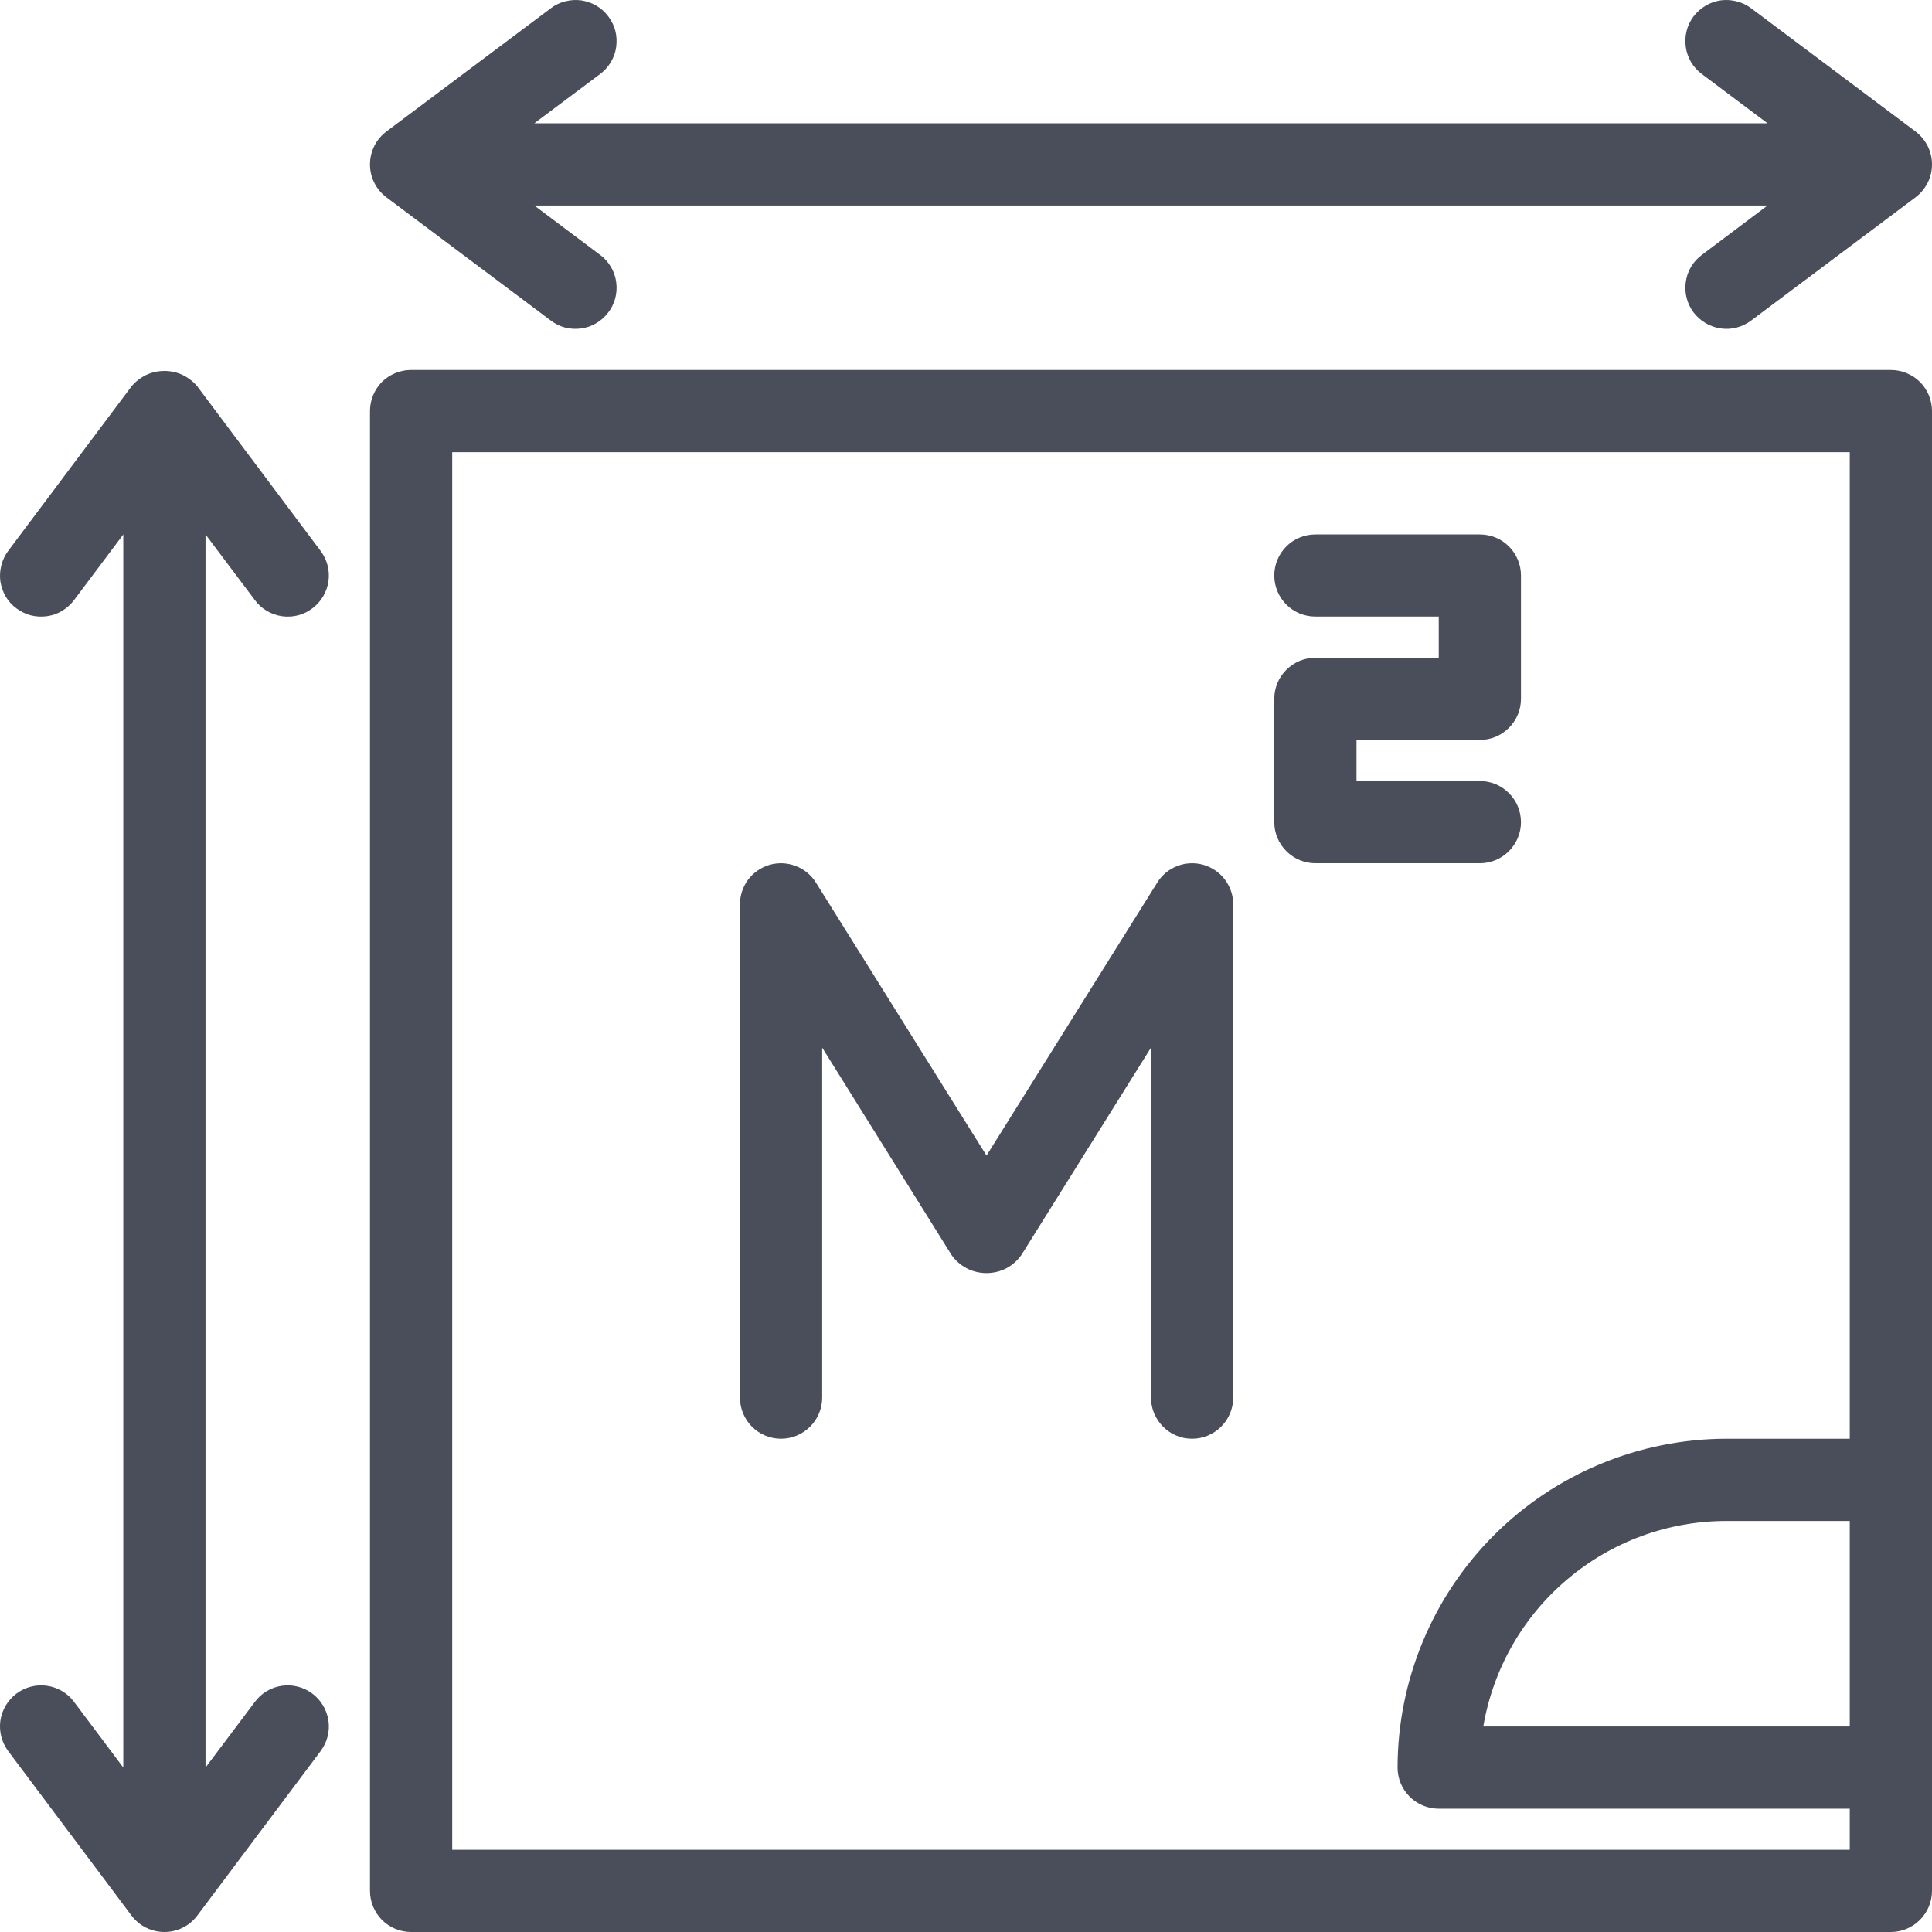
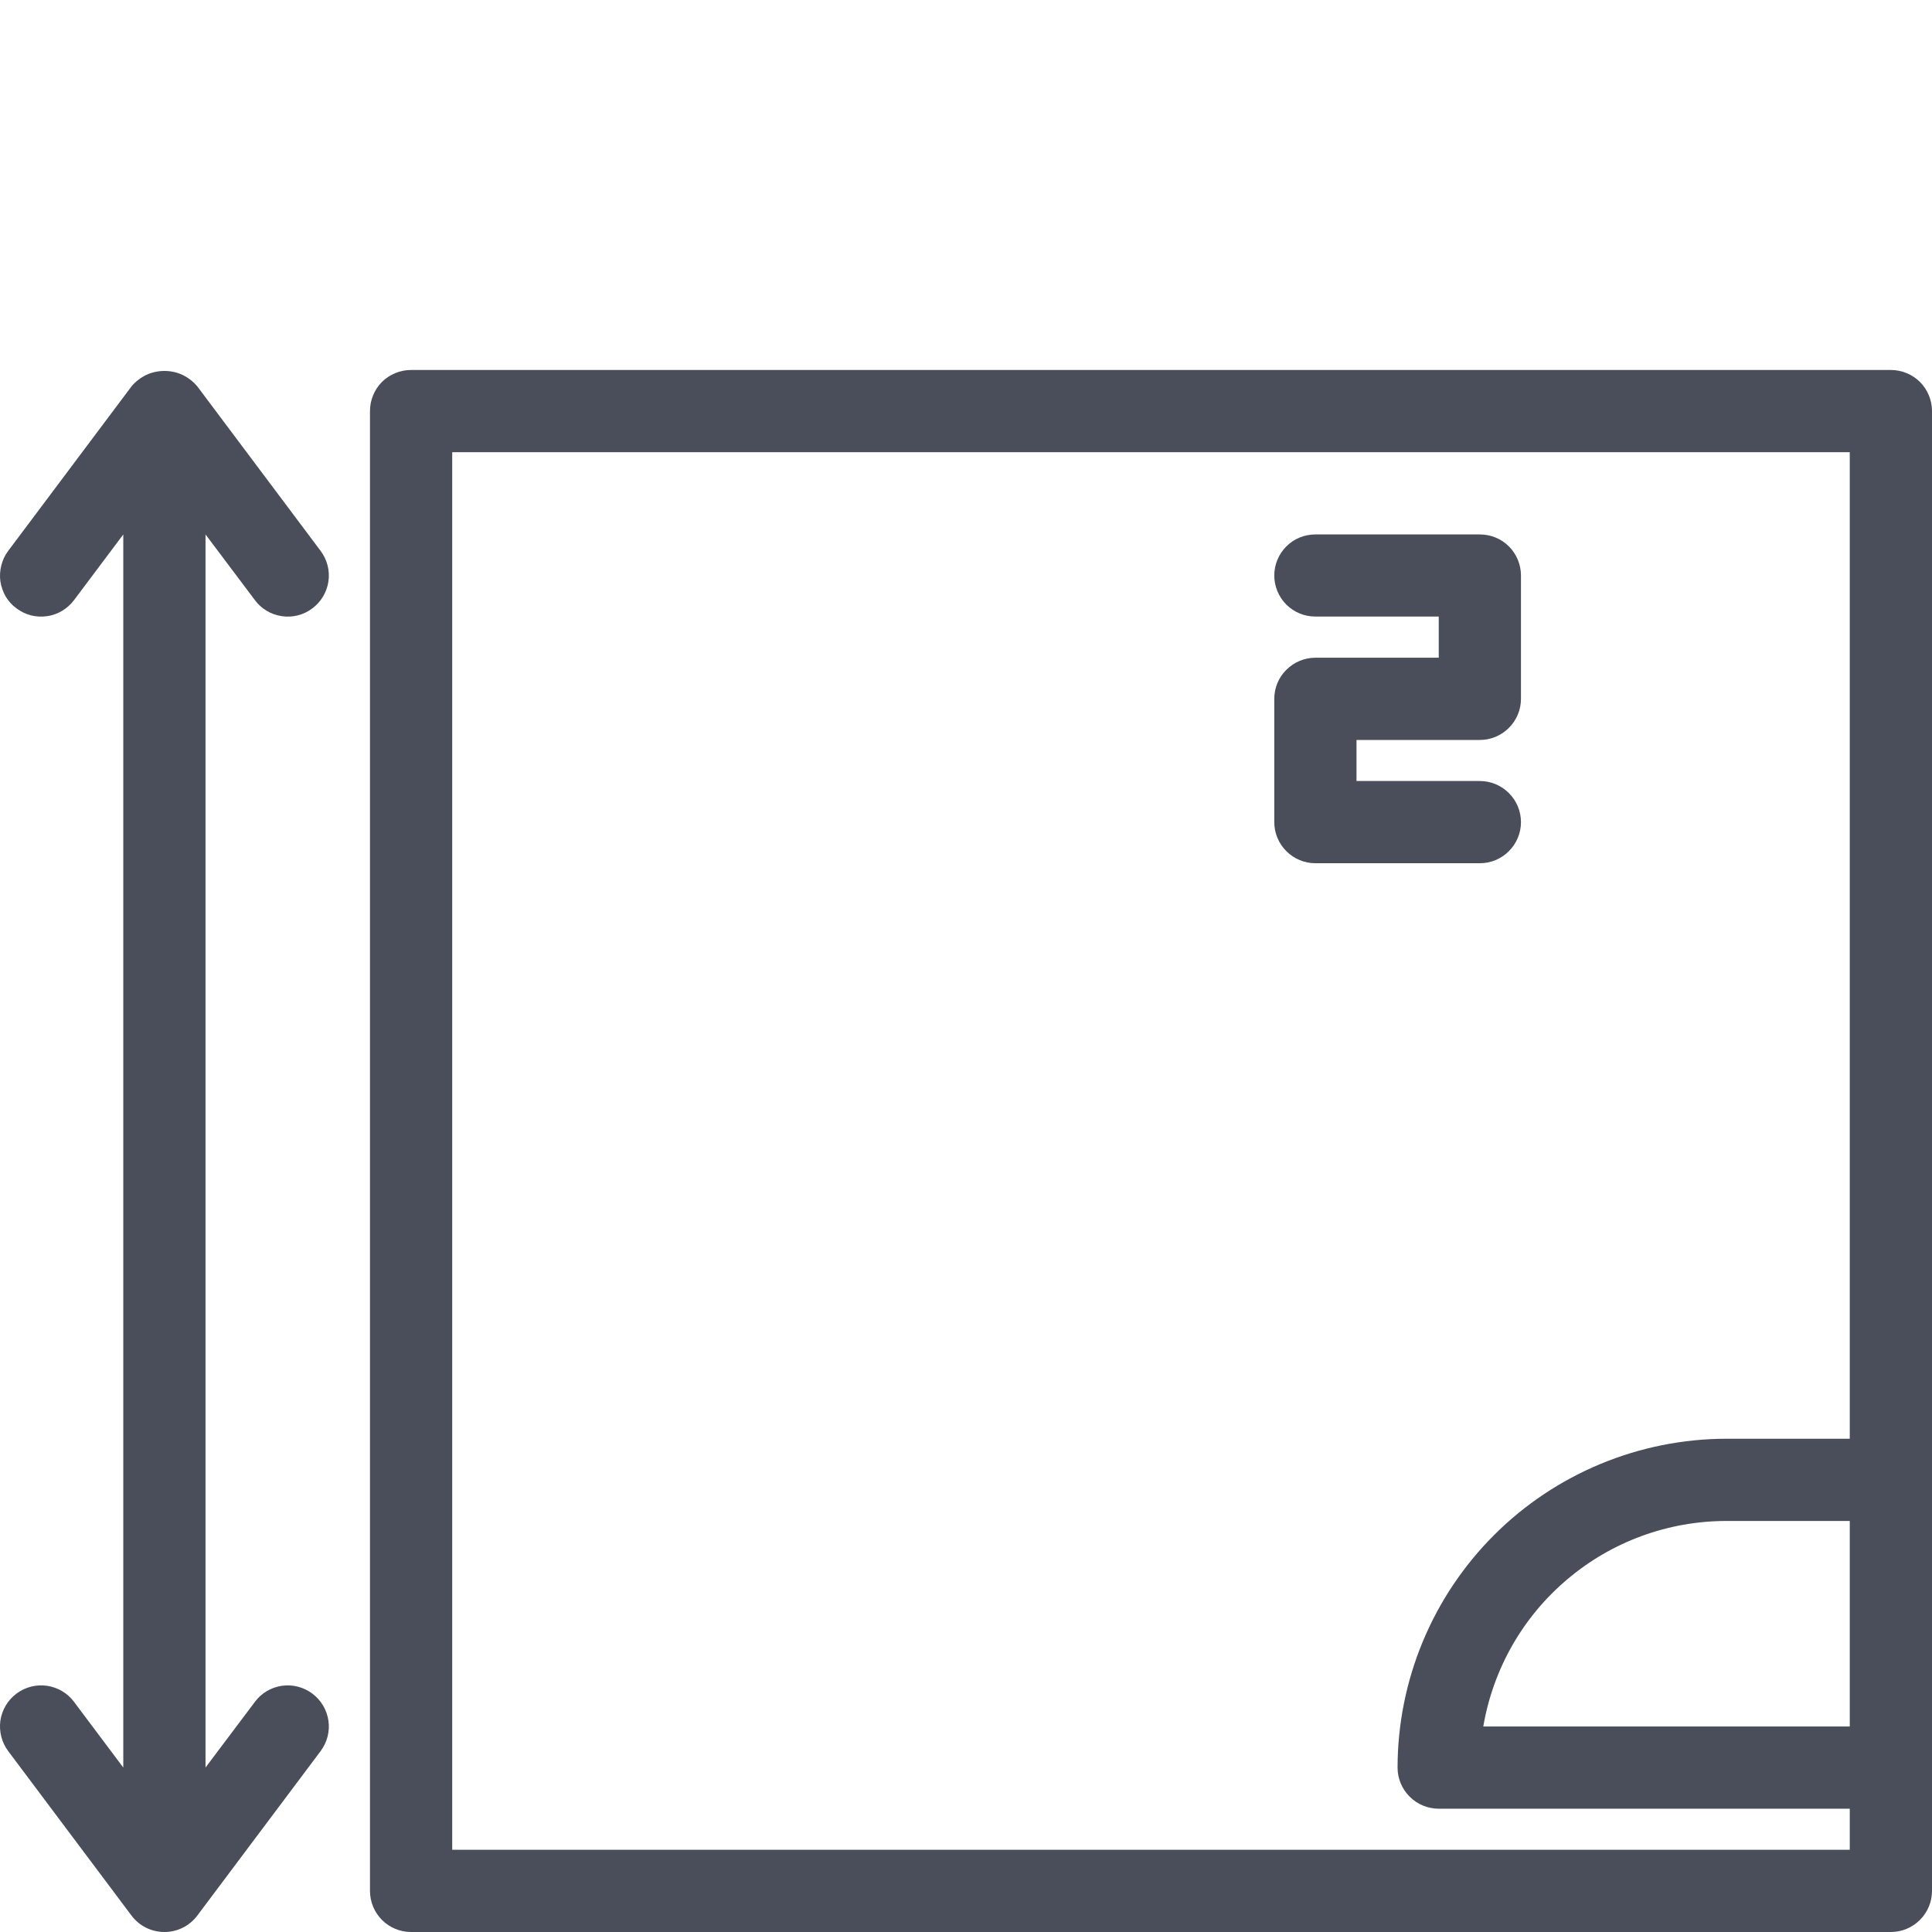
<svg xmlns="http://www.w3.org/2000/svg" width="16" height="16" viewBox="0 0 16 16" fill="none">
  <path d="M2.111 14.094L1.702 14.638V4.426L2.111 4.97C2.165 5.043 2.245 5.09 2.335 5.103C2.424 5.116 2.515 5.093 2.587 5.038C2.659 4.984 2.707 4.904 2.72 4.814C2.733 4.725 2.709 4.634 2.655 4.562L1.634 3.2C1.601 3.16 1.559 3.128 1.512 3.105C1.465 3.083 1.414 3.072 1.362 3.072C1.31 3.072 1.258 3.083 1.211 3.105C1.164 3.128 1.122 3.16 1.089 3.2L0.068 4.562C0.041 4.598 0.022 4.638 0.011 4.682C-0 4.725 -0.003 4.77 0.003 4.814C0.01 4.858 0.025 4.901 0.047 4.94C0.07 4.978 0.1 5.012 0.136 5.038C0.172 5.065 0.213 5.085 0.256 5.096C0.299 5.107 0.344 5.109 0.389 5.103C0.433 5.097 0.475 5.082 0.514 5.059C0.552 5.036 0.586 5.006 0.613 4.97L1.021 4.426V14.638L0.613 14.094C0.559 14.021 0.478 13.974 0.389 13.961C0.299 13.948 0.208 13.972 0.136 14.026C0.064 14.08 0.016 14.161 0.003 14.25C-0.009 14.339 0.014 14.43 0.068 14.502L1.089 15.864C1.121 15.906 1.162 15.941 1.209 15.964C1.257 15.988 1.309 16 1.362 16C1.415 16 1.467 15.988 1.514 15.964C1.561 15.941 1.602 15.906 1.634 15.864L2.655 14.502C2.709 14.43 2.733 14.339 2.72 14.25C2.707 14.161 2.659 14.08 2.587 14.026C2.515 13.972 2.424 13.948 2.335 13.961C2.245 13.974 2.165 14.021 2.111 14.094Z" fill="#4A4E5A" />
-   <path d="M15.864 1.089L14.502 0.068C14.466 0.041 14.426 0.022 14.382 0.011C14.339 -0 14.294 -0.003 14.25 0.003C14.16 0.016 14.08 0.064 14.025 0.136C13.971 0.208 13.948 0.299 13.961 0.389C13.973 0.478 14.021 0.559 14.094 0.613L14.638 1.021H4.425L4.97 0.613C5.006 0.586 5.036 0.552 5.059 0.514C5.082 0.475 5.097 0.433 5.103 0.389C5.109 0.344 5.107 0.299 5.096 0.256C5.085 0.213 5.065 0.172 5.038 0.136C5.011 0.1 4.978 0.07 4.939 0.047C4.901 0.025 4.858 0.01 4.814 0.003C4.77 -0.003 4.725 -0 4.681 0.011C4.638 0.022 4.597 0.041 4.562 0.068L3.2 1.089C3.158 1.121 3.123 1.162 3.1 1.209C3.076 1.257 3.064 1.309 3.064 1.362C3.064 1.415 3.076 1.467 3.1 1.514C3.123 1.561 3.158 1.602 3.2 1.634L4.562 2.655C4.597 2.682 4.638 2.702 4.681 2.713C4.725 2.724 4.77 2.726 4.814 2.72C4.858 2.714 4.901 2.699 4.939 2.676C4.978 2.653 5.011 2.623 5.038 2.587C5.065 2.551 5.085 2.511 5.096 2.467C5.107 2.424 5.109 2.379 5.103 2.335C5.097 2.291 5.082 2.248 5.059 2.21C5.036 2.171 5.006 2.137 4.97 2.111L4.425 1.702H14.638L14.094 2.111C14.021 2.165 13.973 2.245 13.961 2.335C13.948 2.424 13.971 2.515 14.025 2.587C14.08 2.659 14.16 2.707 14.25 2.72C14.339 2.733 14.43 2.709 14.502 2.655L15.864 1.634C15.906 1.602 15.94 1.561 15.964 1.514C15.988 1.467 16 1.415 16 1.362C16 1.309 15.988 1.257 15.964 1.209C15.94 1.162 15.906 1.121 15.864 1.089Z" fill="#4A4E5A" />
  <path d="M15.659 3.064H3.404C3.314 3.064 3.227 3.1 3.163 3.163C3.1 3.227 3.064 3.314 3.064 3.404V15.659C3.064 15.75 3.1 15.836 3.163 15.9C3.227 15.964 3.314 16 3.404 16H15.659C15.75 16 15.836 15.964 15.9 15.9C15.964 15.836 16 15.75 16 15.659V3.404C16 3.314 15.964 3.227 15.9 3.163C15.836 3.1 15.75 3.064 15.659 3.064ZM3.745 15.319V3.745H15.319V11.915H14.298C13.576 11.916 12.883 12.203 12.373 12.713C11.862 13.224 11.575 13.916 11.574 14.638C11.574 14.729 11.61 14.815 11.674 14.879C11.738 14.943 11.825 14.979 11.915 14.979H15.319V15.319H3.745ZM15.319 14.298H12.284C12.365 13.822 12.611 13.39 12.98 13.079C13.348 12.767 13.815 12.596 14.298 12.596H15.319V14.298Z" fill="#4A4E5A" />
-   <path d="M9.872 11.915C9.782 11.915 9.695 11.879 9.632 11.815C9.568 11.751 9.532 11.665 9.532 11.575V8.676L8.459 10.393C8.426 10.44 8.383 10.477 8.333 10.504C8.282 10.53 8.226 10.543 8.17 10.543C8.113 10.543 8.057 10.53 8.007 10.504C7.956 10.477 7.913 10.44 7.88 10.393L6.809 8.676V11.575C6.809 11.665 6.773 11.751 6.709 11.815C6.645 11.879 6.558 11.915 6.468 11.915C6.378 11.915 6.291 11.879 6.227 11.815C6.164 11.751 6.128 11.665 6.128 11.575V7.489C6.128 7.415 6.152 7.344 6.196 7.284C6.241 7.225 6.303 7.183 6.374 7.162C6.445 7.142 6.521 7.145 6.59 7.172C6.659 7.198 6.718 7.246 6.757 7.309L8.17 9.57L9.584 7.309C9.623 7.246 9.681 7.198 9.75 7.172C9.819 7.145 9.895 7.142 9.966 7.162C10.037 7.183 10.1 7.225 10.144 7.284C10.189 7.344 10.213 7.415 10.213 7.489V11.575C10.213 11.665 10.177 11.751 10.113 11.815C10.049 11.879 9.963 11.915 9.872 11.915Z" fill="#4A4E5A" />
  <path d="M12.255 7.149H10.894C10.803 7.149 10.717 7.113 10.653 7.049C10.589 6.985 10.553 6.899 10.553 6.809V5.787C10.553 5.697 10.589 5.61 10.653 5.547C10.717 5.483 10.803 5.447 10.894 5.447H11.915V5.106H10.894C10.803 5.106 10.717 5.071 10.653 5.007C10.589 4.943 10.553 4.856 10.553 4.766C10.553 4.676 10.589 4.589 10.653 4.525C10.717 4.461 10.803 4.426 10.894 4.426H12.255C12.346 4.426 12.432 4.461 12.496 4.525C12.56 4.589 12.596 4.676 12.596 4.766V5.787C12.596 5.878 12.56 5.964 12.496 6.028C12.432 6.092 12.346 6.128 12.255 6.128H11.234V6.468H12.255C12.346 6.468 12.432 6.504 12.496 6.568C12.56 6.632 12.596 6.718 12.596 6.809C12.596 6.899 12.56 6.985 12.496 7.049C12.432 7.113 12.346 7.149 12.255 7.149Z" fill="#4A4E5A" />
</svg>